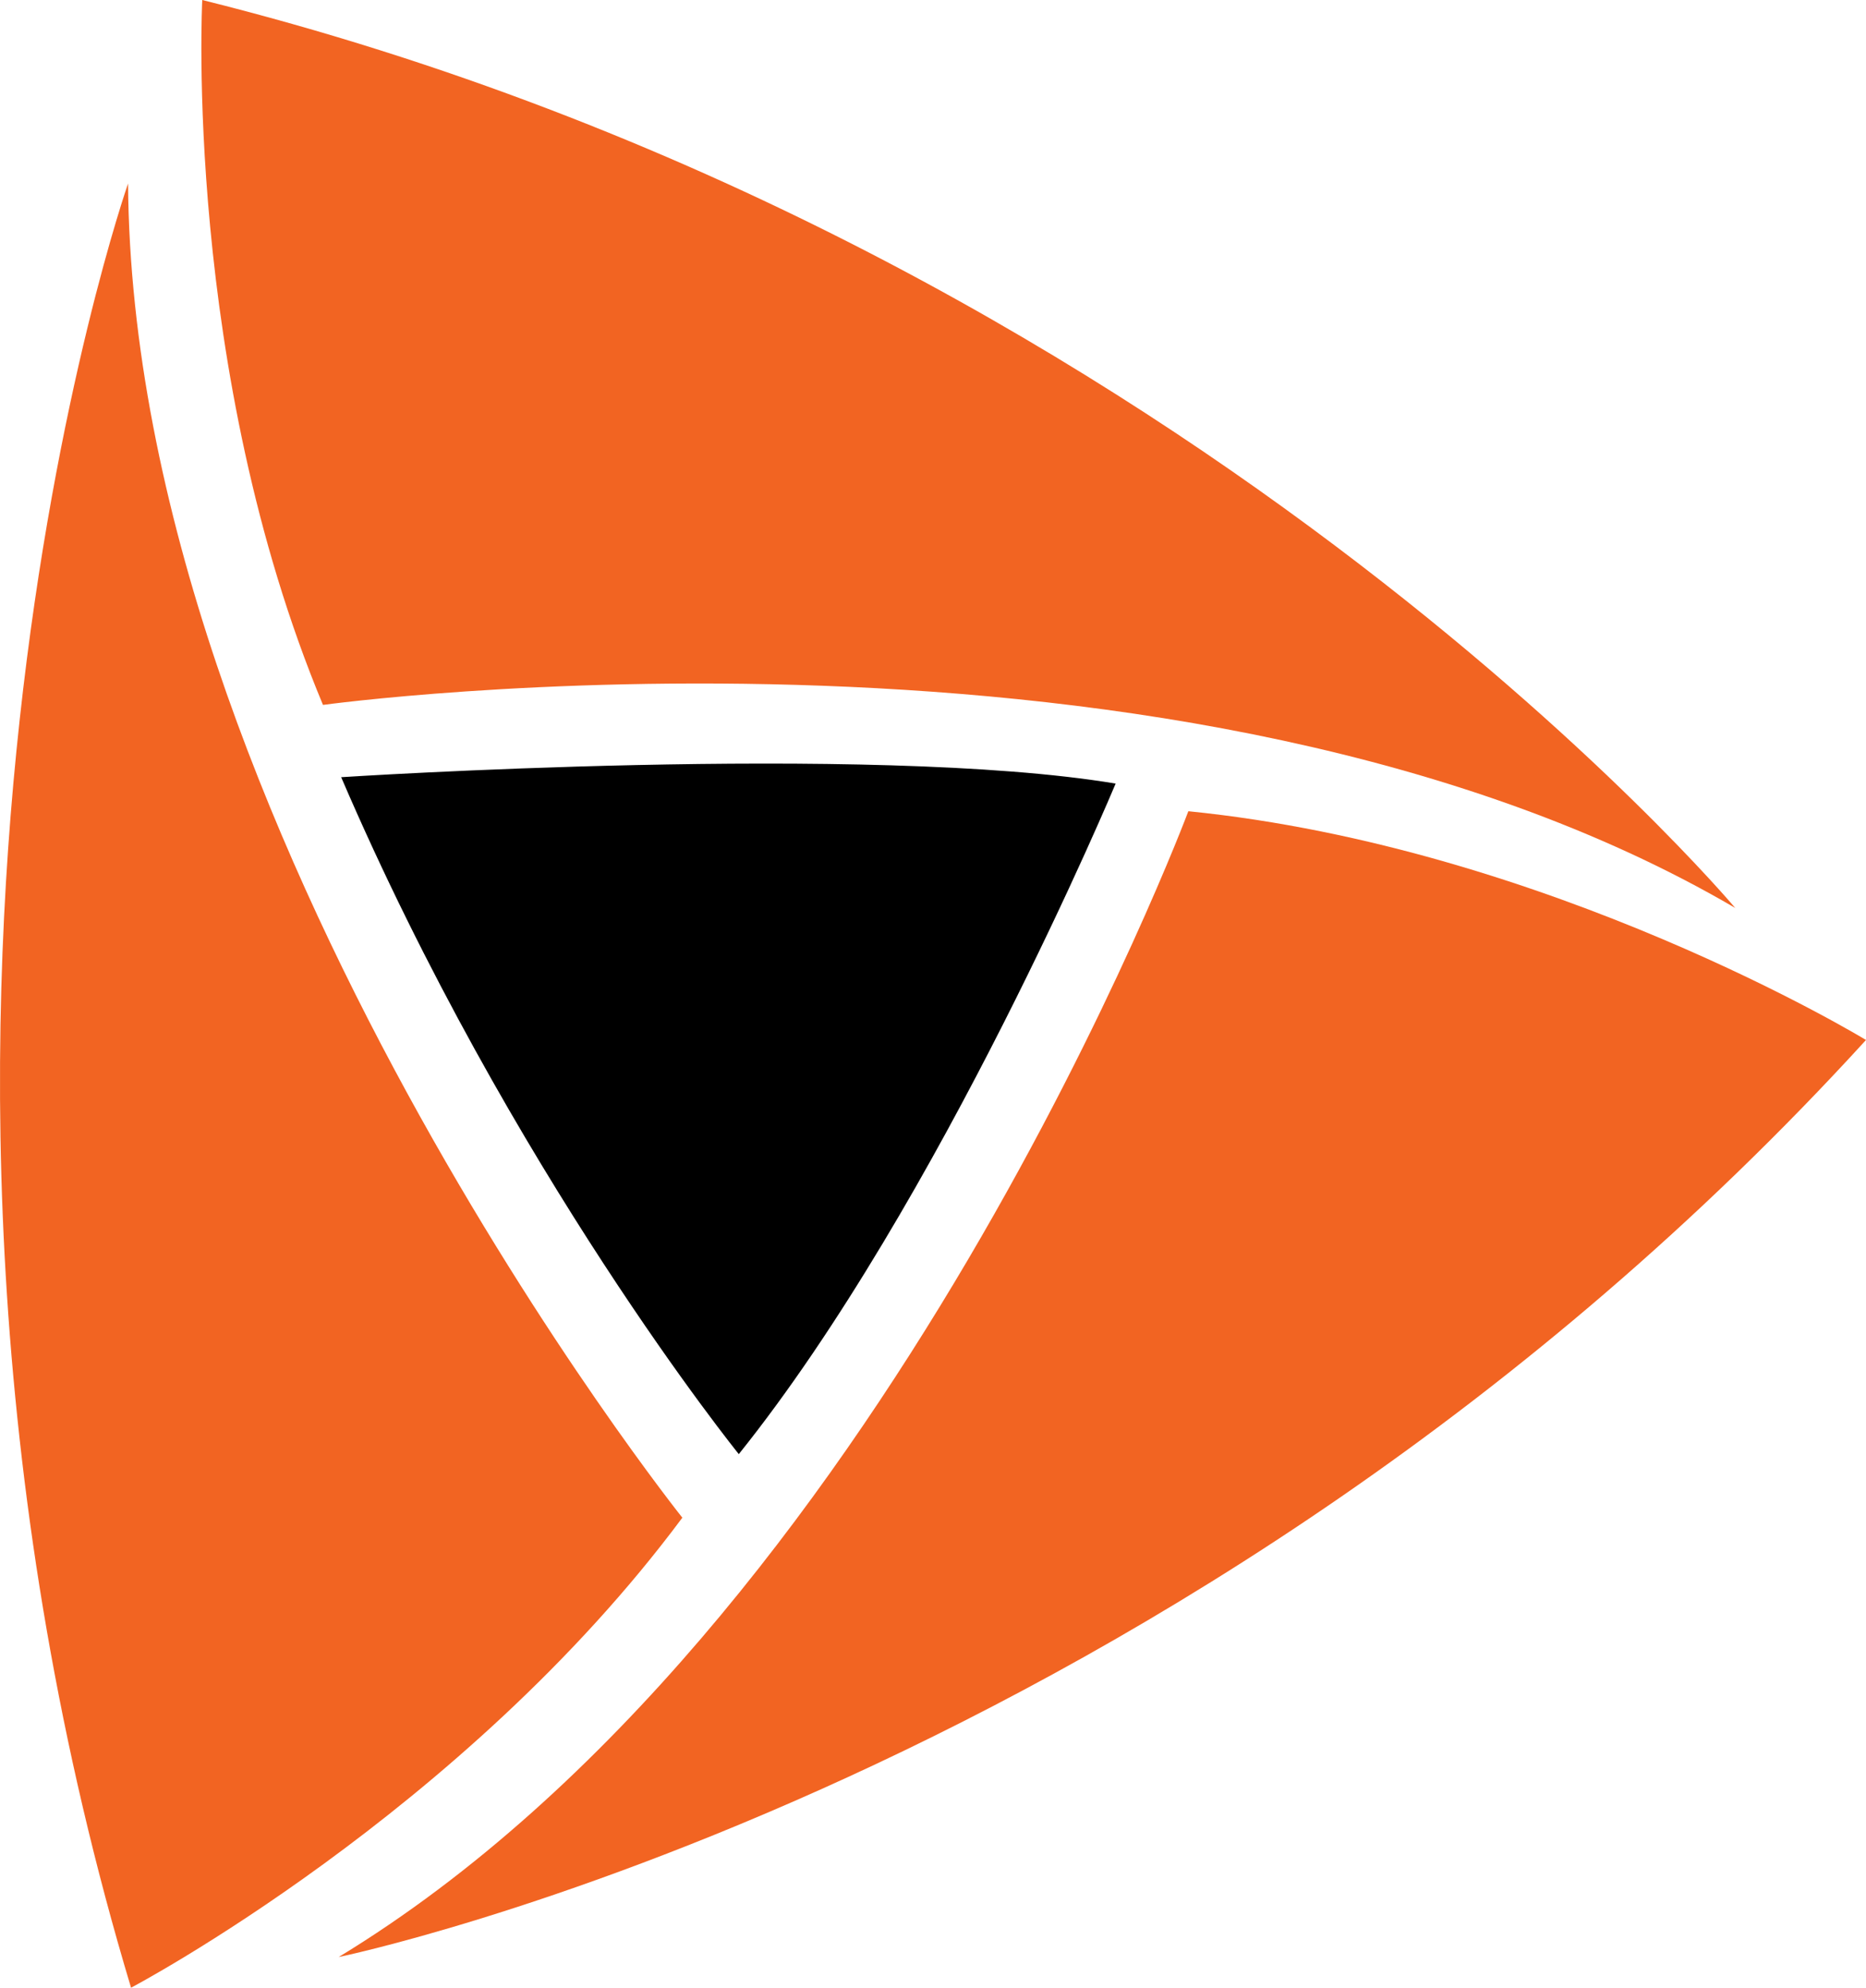
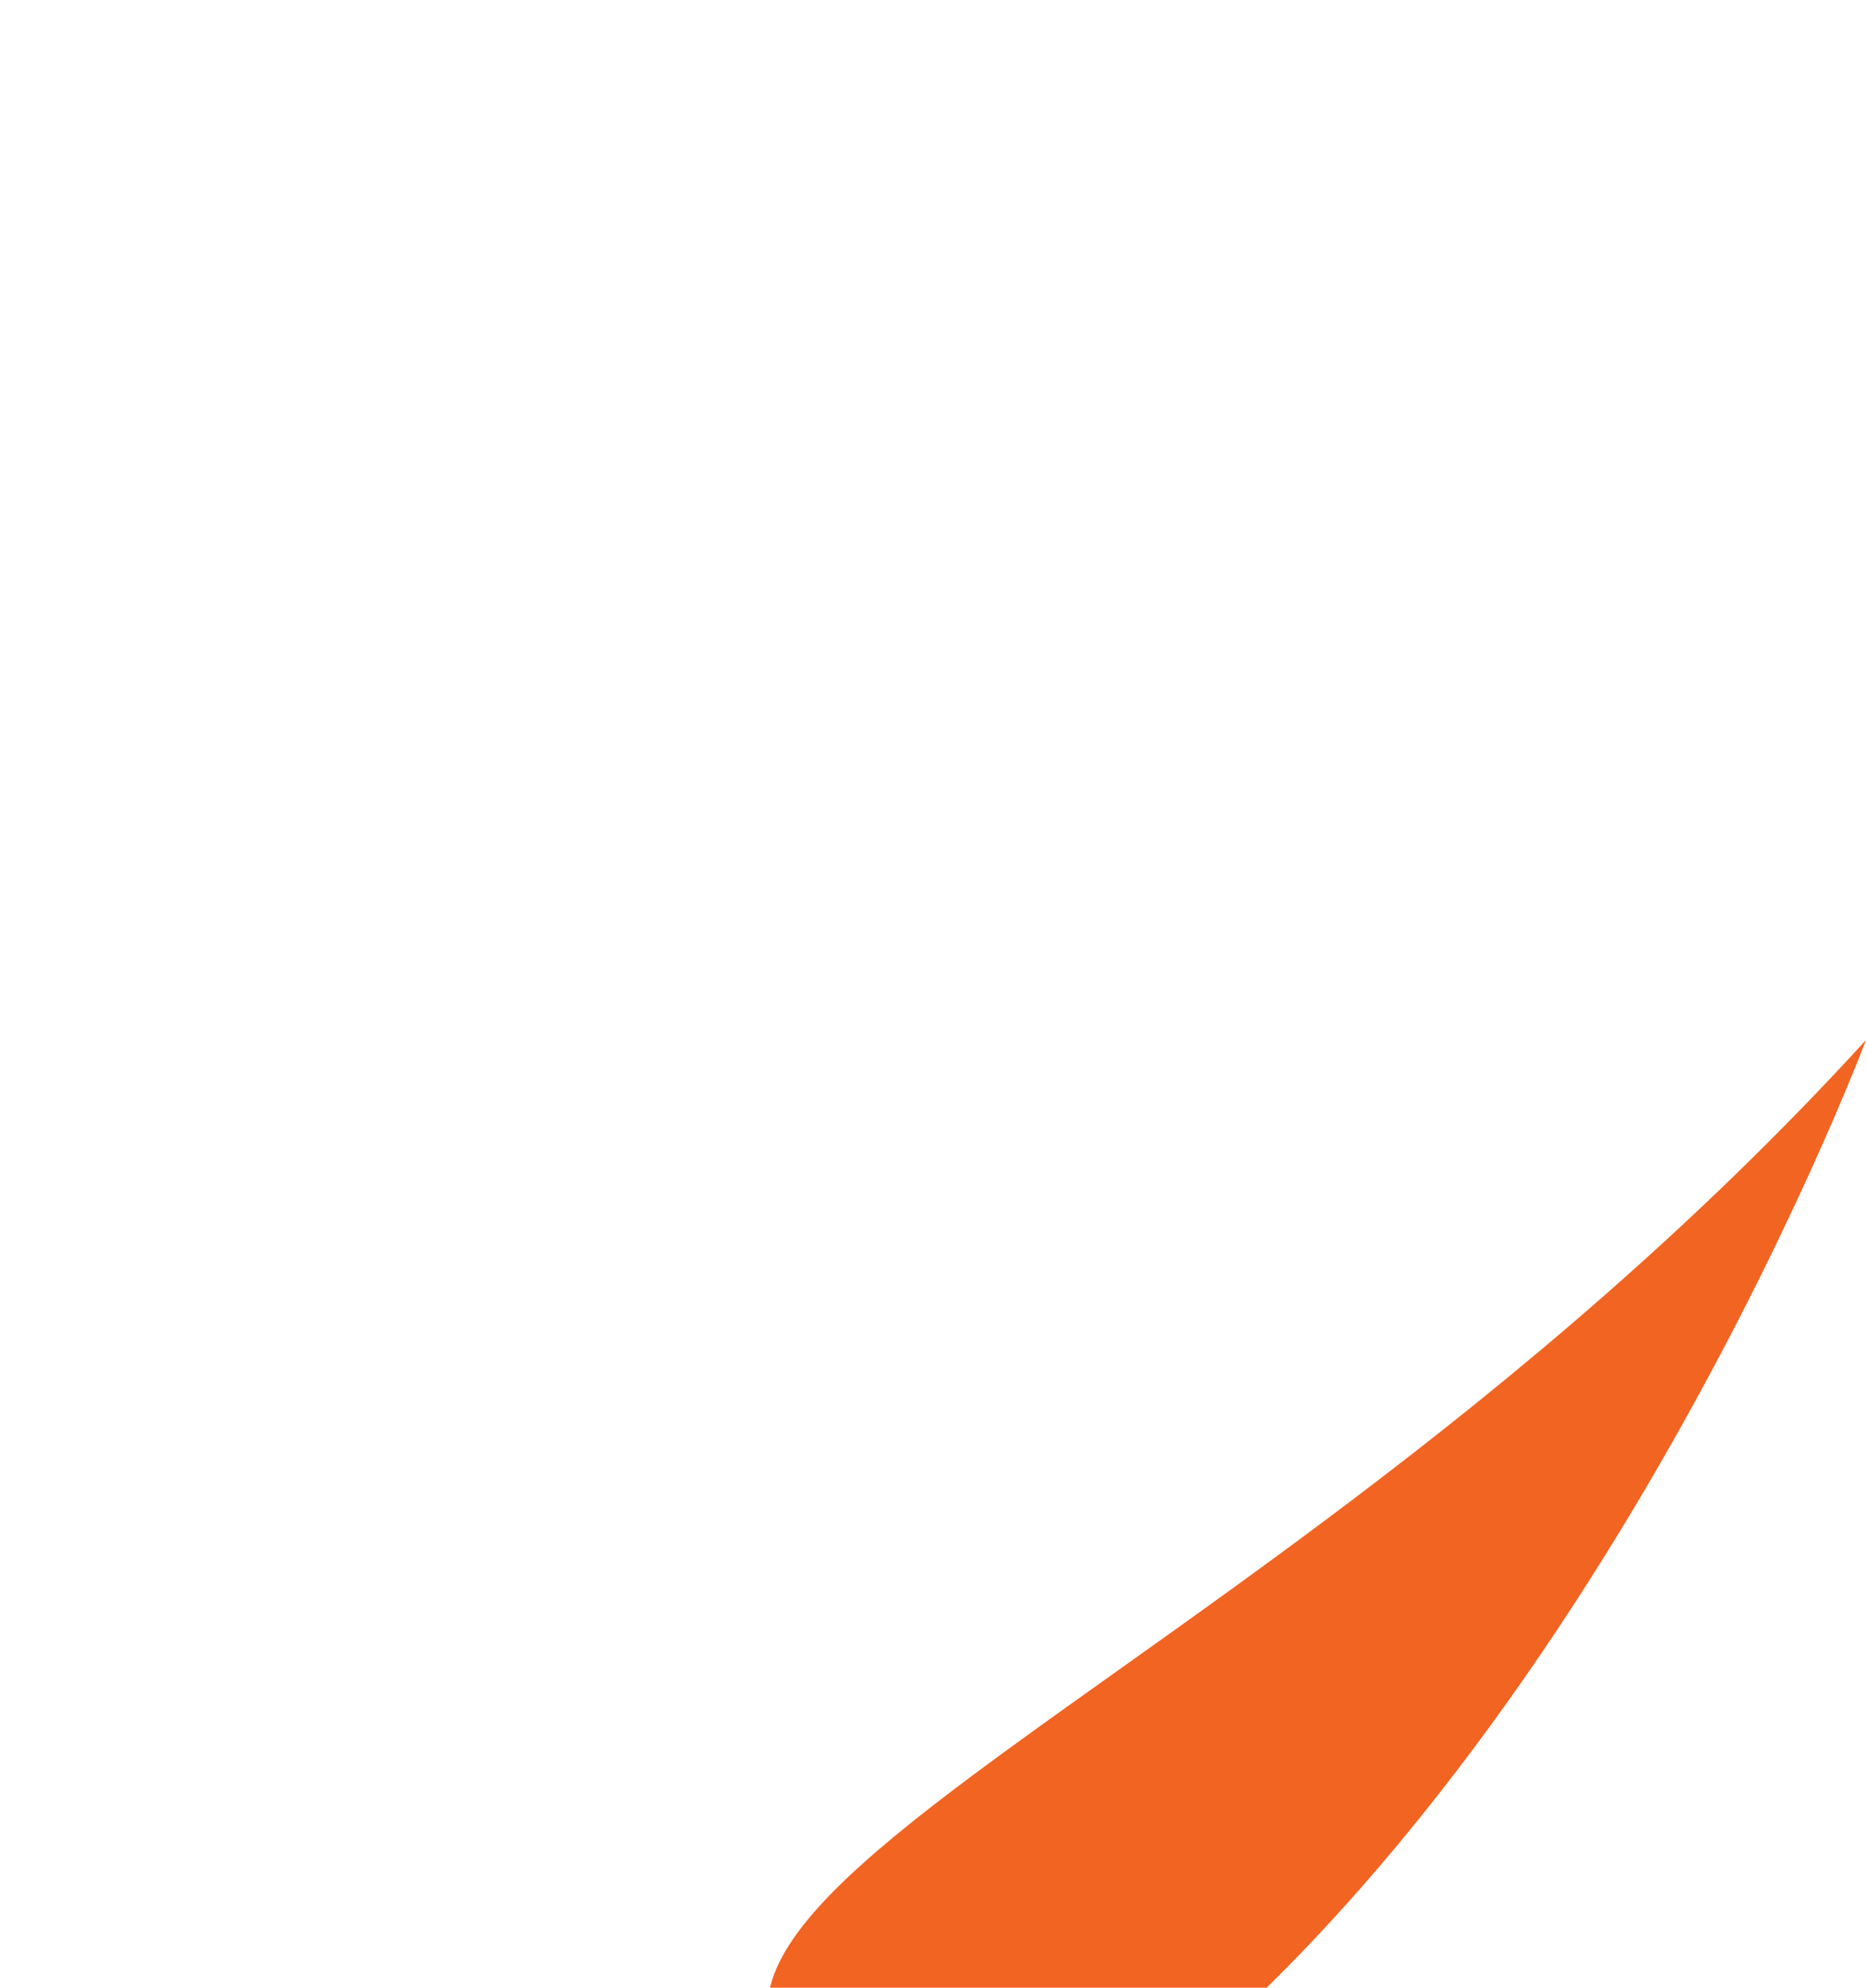
<svg xmlns="http://www.w3.org/2000/svg" id="Layer_3" data-name="Layer 3" width="374.49" height="399" viewBox="0 0 374.49 399">
-   <path d="M40.59.5S36.75,74.72,64.82,142c0,0,173.06-23.84,283.43,40.76C348.25,182.78,236.34,49.34,40.59.5Z" transform="translate(0 -0.5)" fill="#f26422" />
-   <path d="M374.49,209.26s-63.48-38.65-136-45.92c0,0-61.24,163.6-170.52,230C67.93,393.36,238.52,358.29,374.49,209.26Z" transform="translate(0 -0.5)" fill="#f26422" />
-   <path d="M26.3,399.5s66.59-35.08,110.64-94.35c0,0-110.34-138.29-111.24-267.81C25.7,37.34-32.52,203.83,26.3,399.5Z" transform="translate(0 -0.5)" fill="#f26422" />
-   <path d="M68.47,156.51s106.21-6.93,155.43,1.28c0,0-35.12,84.09-75.63,134.6C148.27,292.39,102.5,235.73,68.47,156.51Z" transform="translate(0 -0.5)" />
+   <path d="M374.49,209.26c0,0-61.24,163.6-170.52,230C67.93,393.36,238.52,358.29,374.49,209.26Z" transform="translate(0 -0.5)" fill="#f26422" />
</svg>